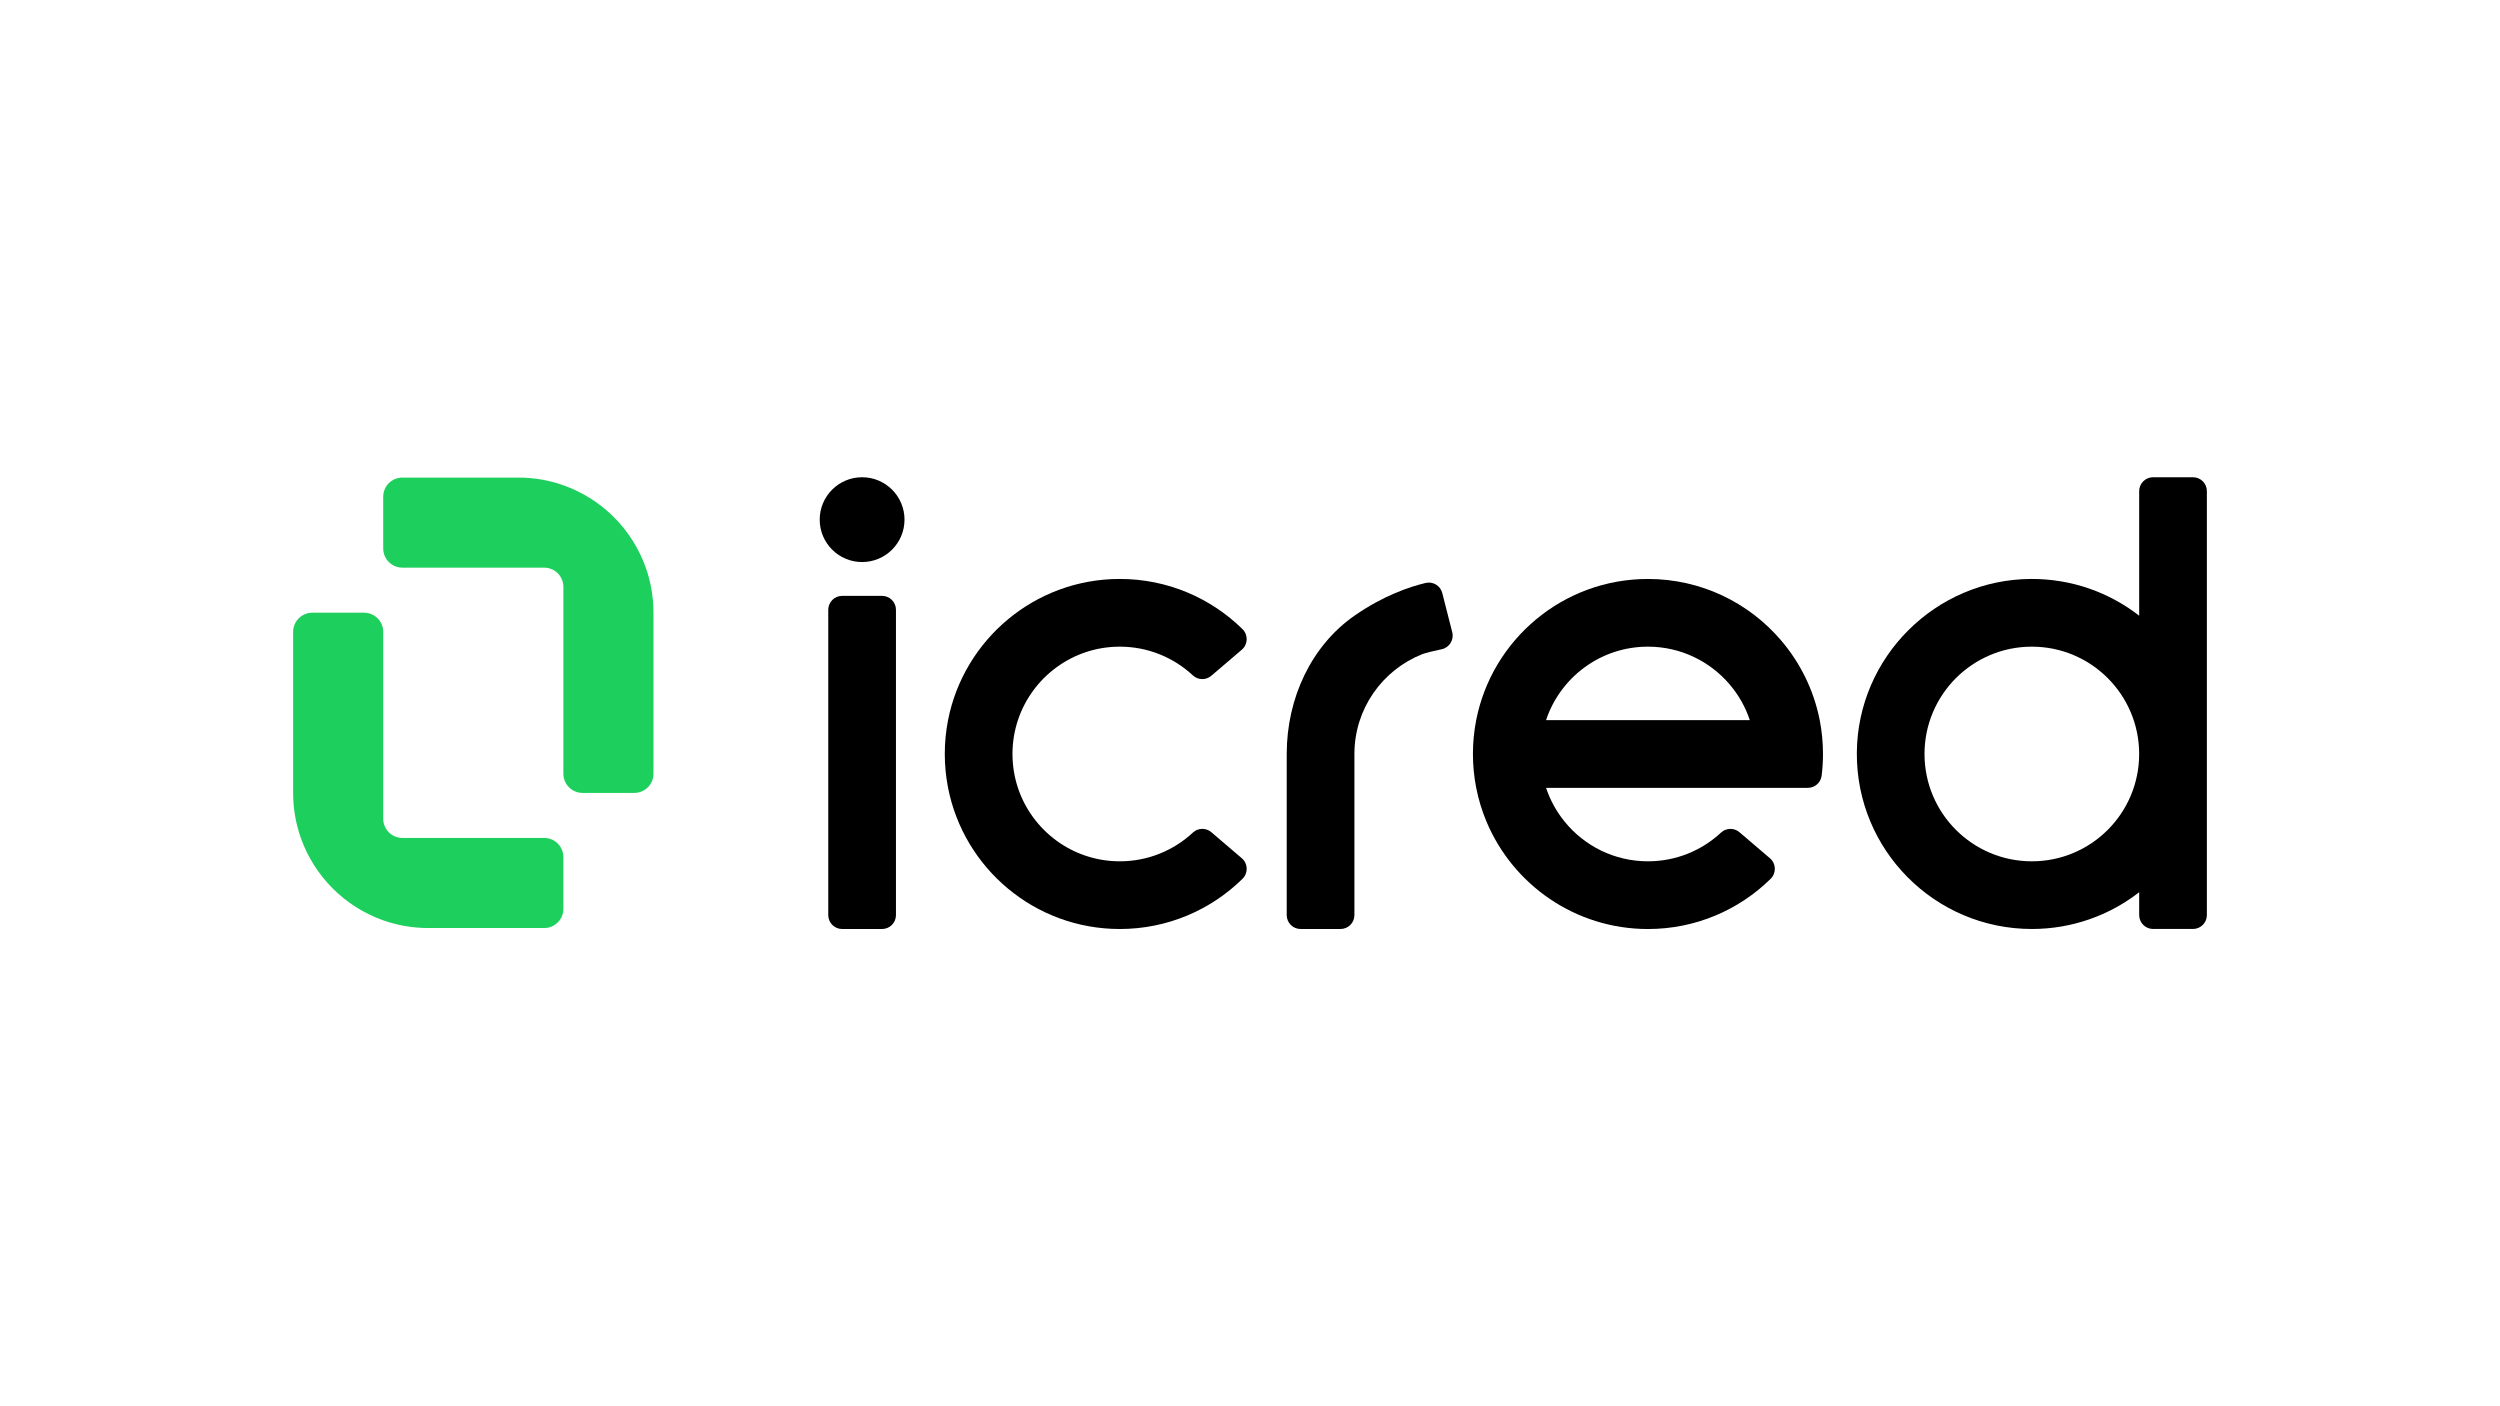
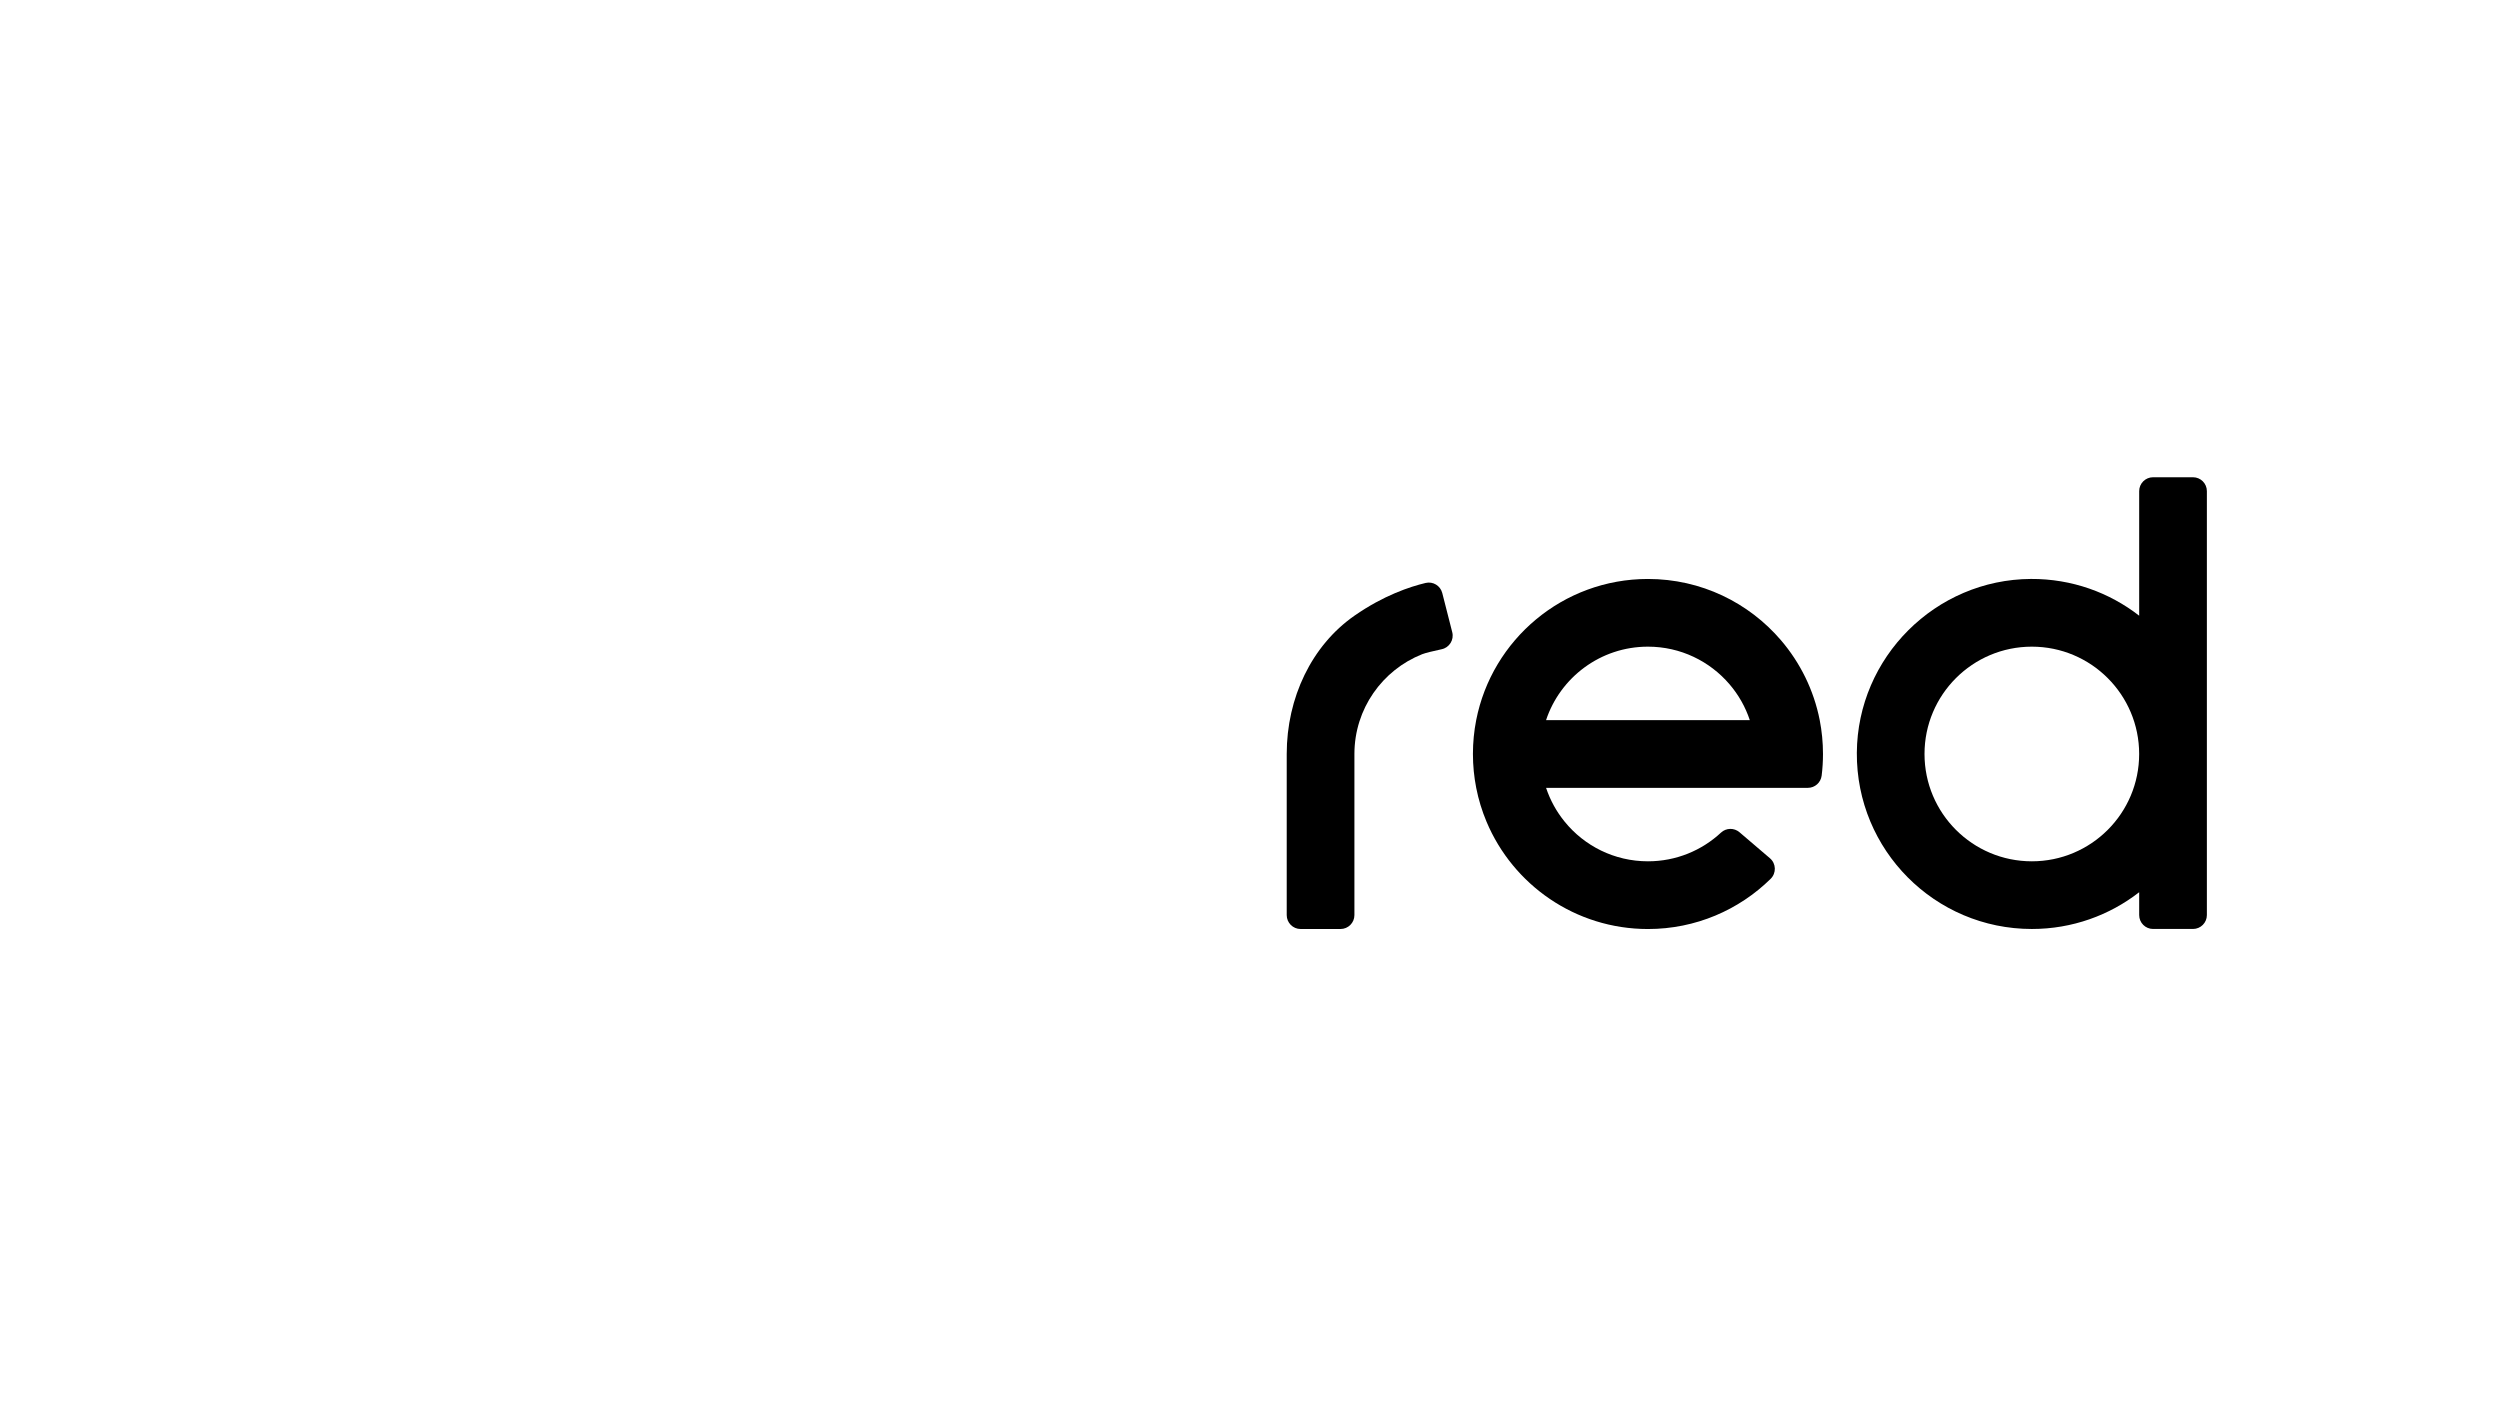
<svg xmlns="http://www.w3.org/2000/svg" id="Testes_RGB" x="0px" y="0px" viewBox="0 0 1280 720" style="enable-background:new 0 0 1280 720;" xml:space="preserve">
  <style type="text/css">	.st0{fill:#1DCF5C;}	.st1{fill:#FFFFFF;}</style>
  <g>
    <g>
      <path d="M1102.37,244.35c-3.93,0-7.11,3.19-7.11,7.11v63.78c-15.28-11.88-34.52-18.92-55.4-18.82   c-48.87,0.24-88.83,40.12-89.16,88.98c-0.34,49.78,39.91,90.24,89.61,90.24c20.71,0,39.78-7.03,54.95-18.82v11.7   c0,3.93,3.19,7.11,7.11,7.11h20.44c3.93,0,7.11-3.19,7.11-7.11v-82.5V251.46c0-3.93-3.19-7.11-7.11-7.11H1102.37z M1040.3,440.99   c-30.35,0-54.95-24.6-54.95-54.95c0-30.34,24.6-54.95,54.95-54.95c30.34,0,54.95,24.6,54.95,54.95   C1095.25,416.39,1070.65,440.99,1040.3,440.99z" />
      <path d="M911.87,327.82c-16.43-19.22-40.86-31.39-68.12-31.39c-43.57,0-79.87,31.09-87.94,72.28c-1.1,5.6-1.67,11.4-1.67,17.33   s0.58,11.73,1.68,17.34c1.18,6.02,2.96,11.81,5.28,17.33c13.55,32.28,45.46,54.95,82.66,54.95c24.46,0,46.63-9.8,62.8-25.69   c2.99-2.94,2.86-7.8-0.33-10.53l-15.62-13.34c-2.74-2.34-6.8-2.27-9.44,0.18c-9.81,9.13-22.96,14.71-37.42,14.71   c-17.21,0-32.57-7.9-42.63-20.28c-4.16-5.1-7.41-10.96-9.53-17.33h134.03c3.6,0,6.63-2.69,7.07-6.27   c0.45-3.63,0.68-7.32,0.68-11.06c0-5.93-0.58-11.73-1.67-17.33C928.66,353.29,921.69,339.3,911.87,327.82z M791.58,368.71   c7.26-21.85,27.87-37.62,52.16-37.62c16.72,0,31.69,7.47,41.77,19.25c4.57,5.34,8.13,11.56,10.39,18.37H791.58z" />
      <path d="M693.47,315.24c-21.92,15.28-34.67,42.01-34.67,70.8v82.5c0,3.93,3.19,7.11,7.11,7.11h20.44c3.93,0,7.11-3.19,7.11-7.11   v-82.5c0-23.18,14.36-43.01,34.67-51.08c1.57-0.63,5.95-1.7,9.99-2.55c3.96-0.83,6.43-4.8,5.43-8.72l-5.11-20.06   c-0.96-3.76-4.75-6.06-8.52-5.16C721.99,300.36,708.4,304.83,693.47,315.24z" />
-       <path d="M573.34,331.09c14.46,0,27.61,5.59,37.42,14.72c2.64,2.46,6.7,2.52,9.44,0.18l15.62-13.35c3.19-2.73,3.32-7.58,0.33-10.53   c-16.17-15.89-38.35-25.69-62.81-25.69c-43.56,0-79.86,31.09-87.94,72.28c-1.1,5.6-1.67,11.4-1.67,17.33s0.58,11.73,1.68,17.34   c8.08,41.2,44.37,72.28,87.93,72.28c24.46,0,46.64-9.8,62.81-25.69c2.99-2.94,2.87-7.8-0.32-10.52l-15.62-13.35   c-2.74-2.34-6.81-2.27-9.44,0.18c-9.81,9.13-22.96,14.72-37.43,14.72c-24.28,0-44.9-15.76-52.16-37.61   c-1.81-5.45-2.79-11.28-2.79-17.34c0-6.05,0.98-11.88,2.79-17.33C528.44,346.85,549.05,331.09,573.34,331.09z" />
      <g>
-         <path d="M431.18,475.65h20.44c3.93,0,7.11-3.19,7.11-7.11V312.2c0-3.93-3.19-7.11-7.11-7.11h-20.44c-3.93,0-7.11,3.19-7.11,7.11    v156.33C424.07,472.47,427.25,475.65,431.18,475.65z" />
-         <path d="M441.4,244.35c-11.99,0-21.71,9.72-21.71,21.71c0,5.99,2.43,11.42,6.36,15.35c3.93,3.92,9.36,6.36,15.35,6.36    c5.99,0,11.42-2.43,15.35-6.36c3.92-3.93,6.36-9.36,6.36-15.35c0-5.99-2.43-11.42-6.36-15.35    C452.81,246.78,447.39,244.35,441.4,244.35z" />
-       </g>
+         </g>
    </g>
    <g>
-       <path class="st0" d="M330.64,290.64c-6.94-19.66-22.53-35.24-42.19-42.18c-7.21-2.55-14.98-3.94-23.06-3.94h-59.37   c-5.43,0-9.82,4.39-9.82,9.82v26.48c0,3.47,1.8,6.52,4.52,8.26c1.53,0.99,3.34,1.56,5.3,1.56h72.61c5.43,0,9.82,4.4,9.82,9.82   v13.25v82.44c0,5.42,4.4,9.82,9.82,9.82h26.49c5.43,0,9.82-4.4,9.82-9.82v-82.44C334.58,305.62,333.2,297.86,330.64,290.64z" />
-       <path class="st0" d="M283.95,430.58c-1.53-0.99-3.35-1.56-5.31-1.56h-72.61c-5.43,0-9.82-4.4-9.82-9.82v-13.24v-82.44   c0-5.43-4.4-9.82-9.82-9.82H159.9c-5.42,0-9.82,4.39-9.82,9.82v82.44c0,8.08,1.39,15.85,3.94,23.06   c6.94,19.66,22.52,35.24,42.19,42.19c7.21,2.55,14.98,3.94,23.06,3.94h59.37c5.43,0,9.82-4.4,9.82-9.82v-26.49   C288.46,435.38,286.66,432.33,283.95,430.58z" />
-     </g>
+       </g>
  </g>
</svg>